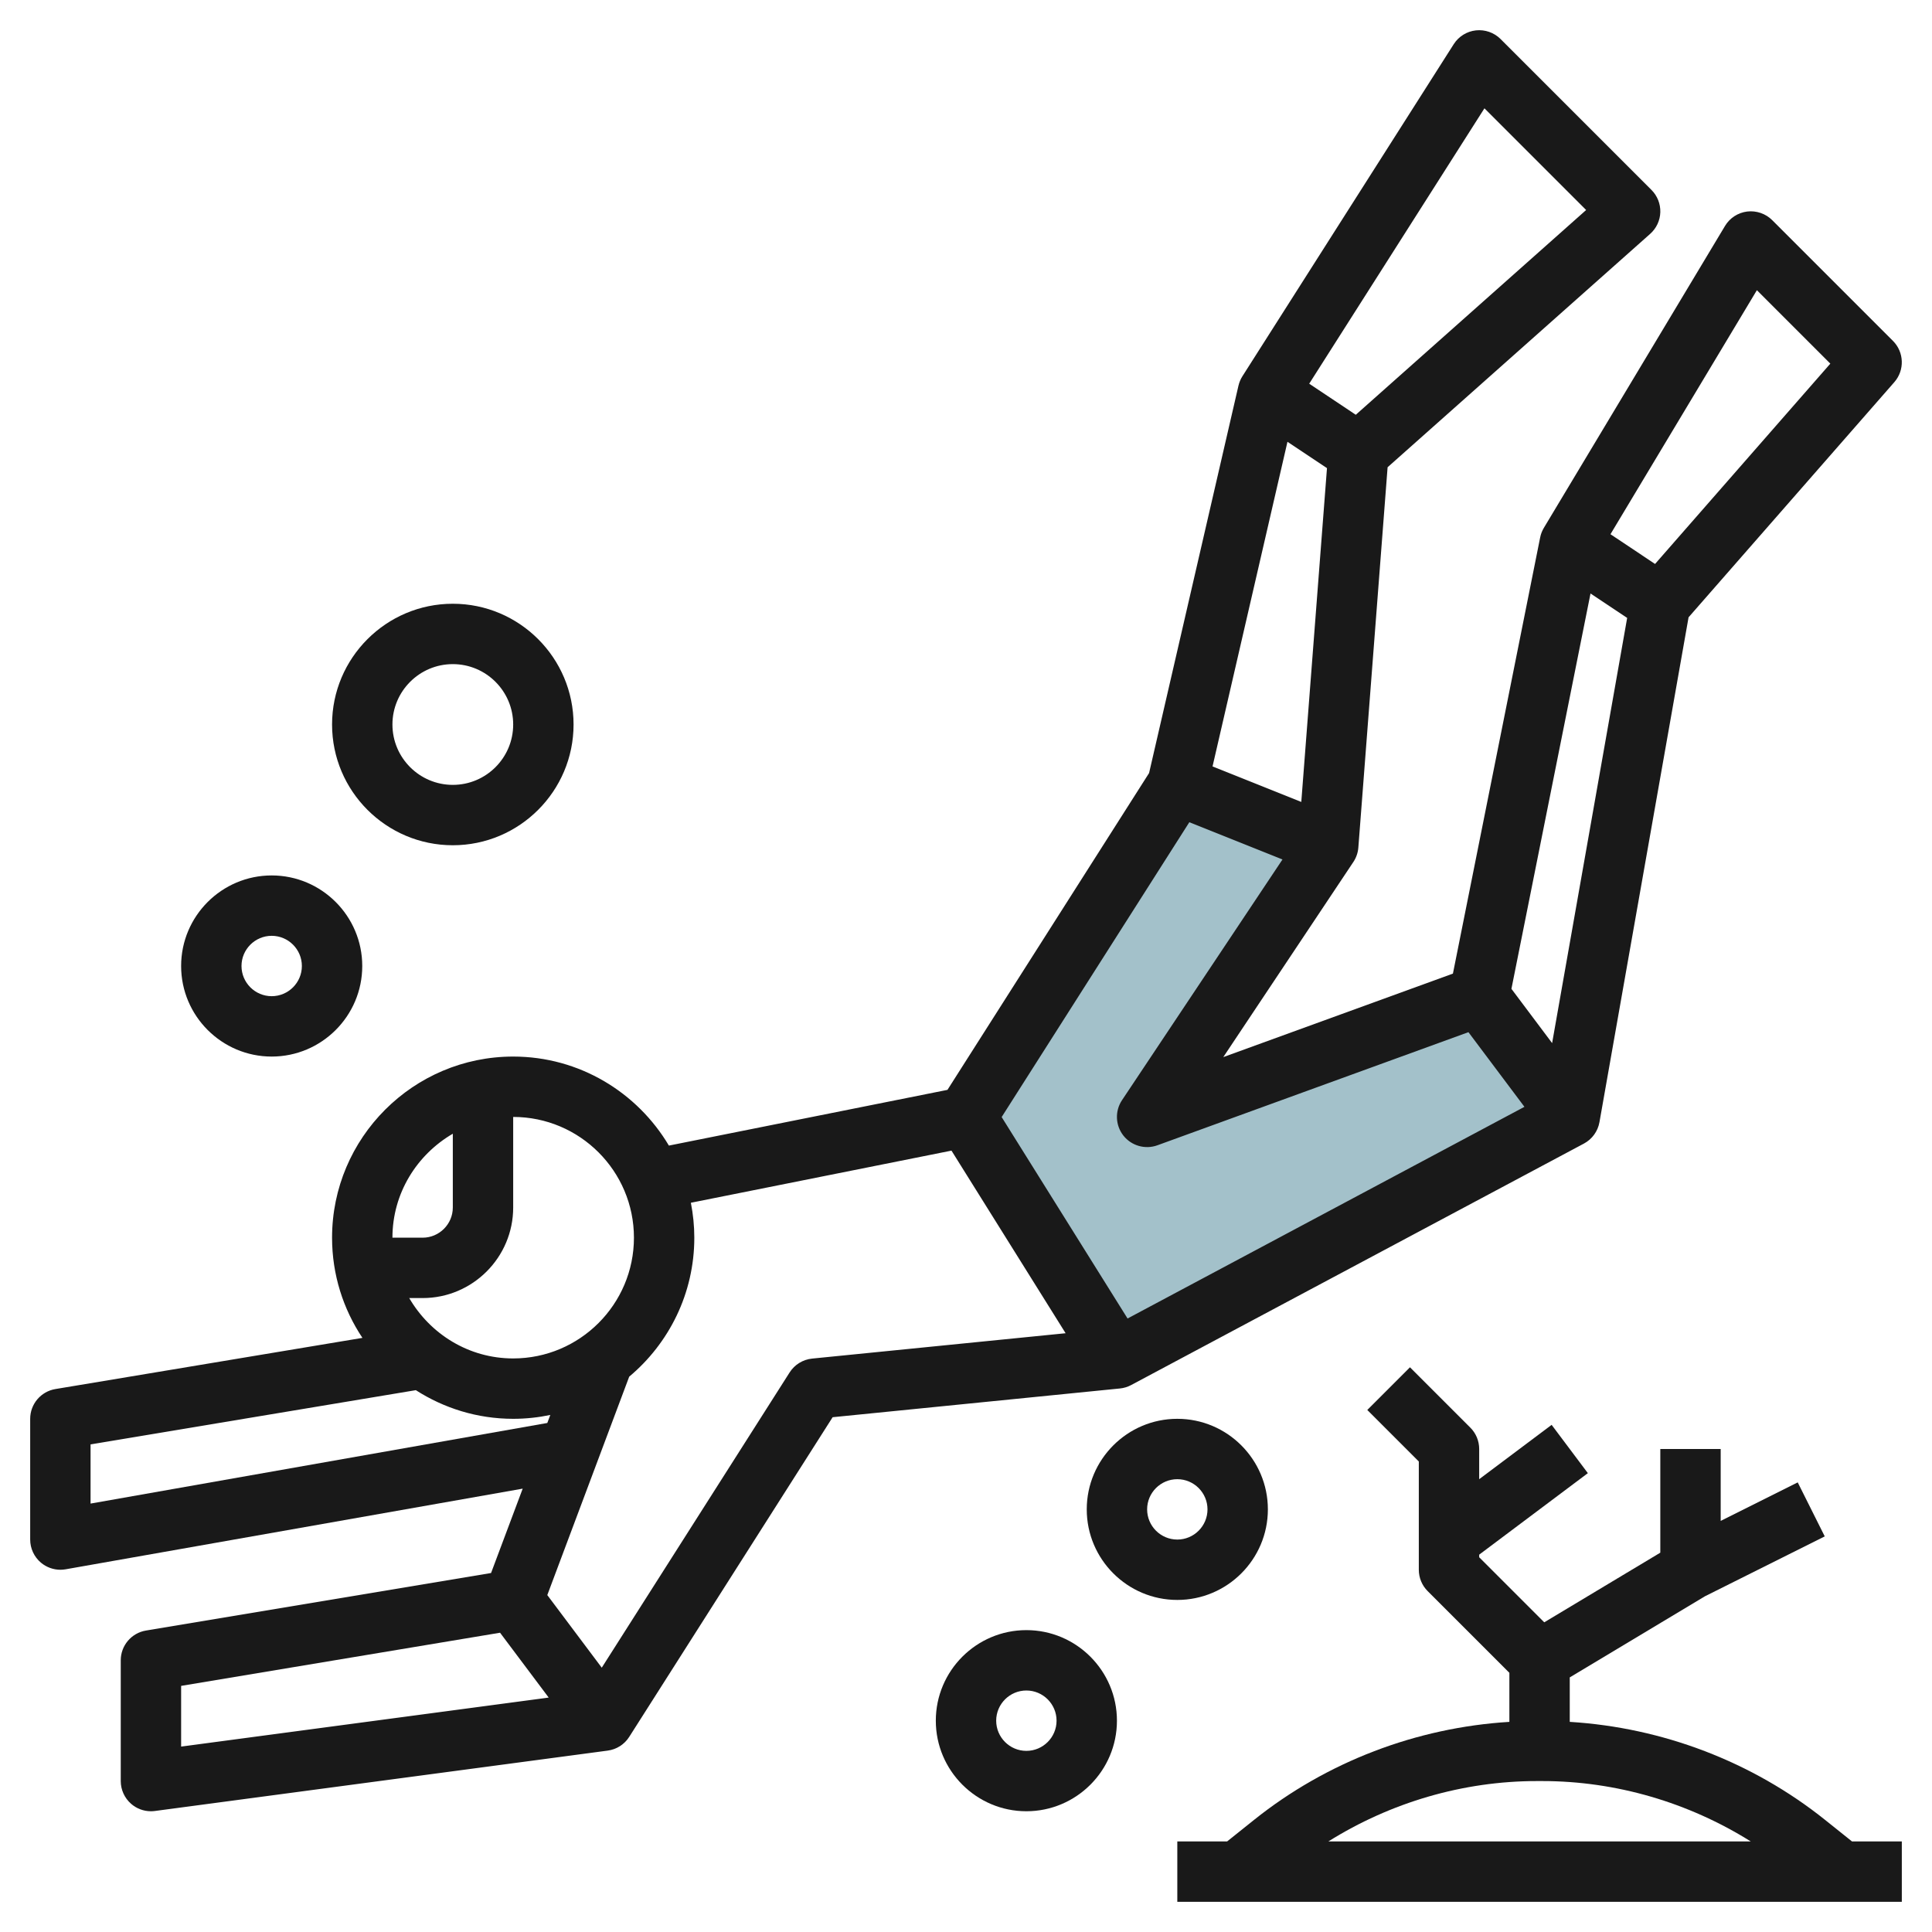
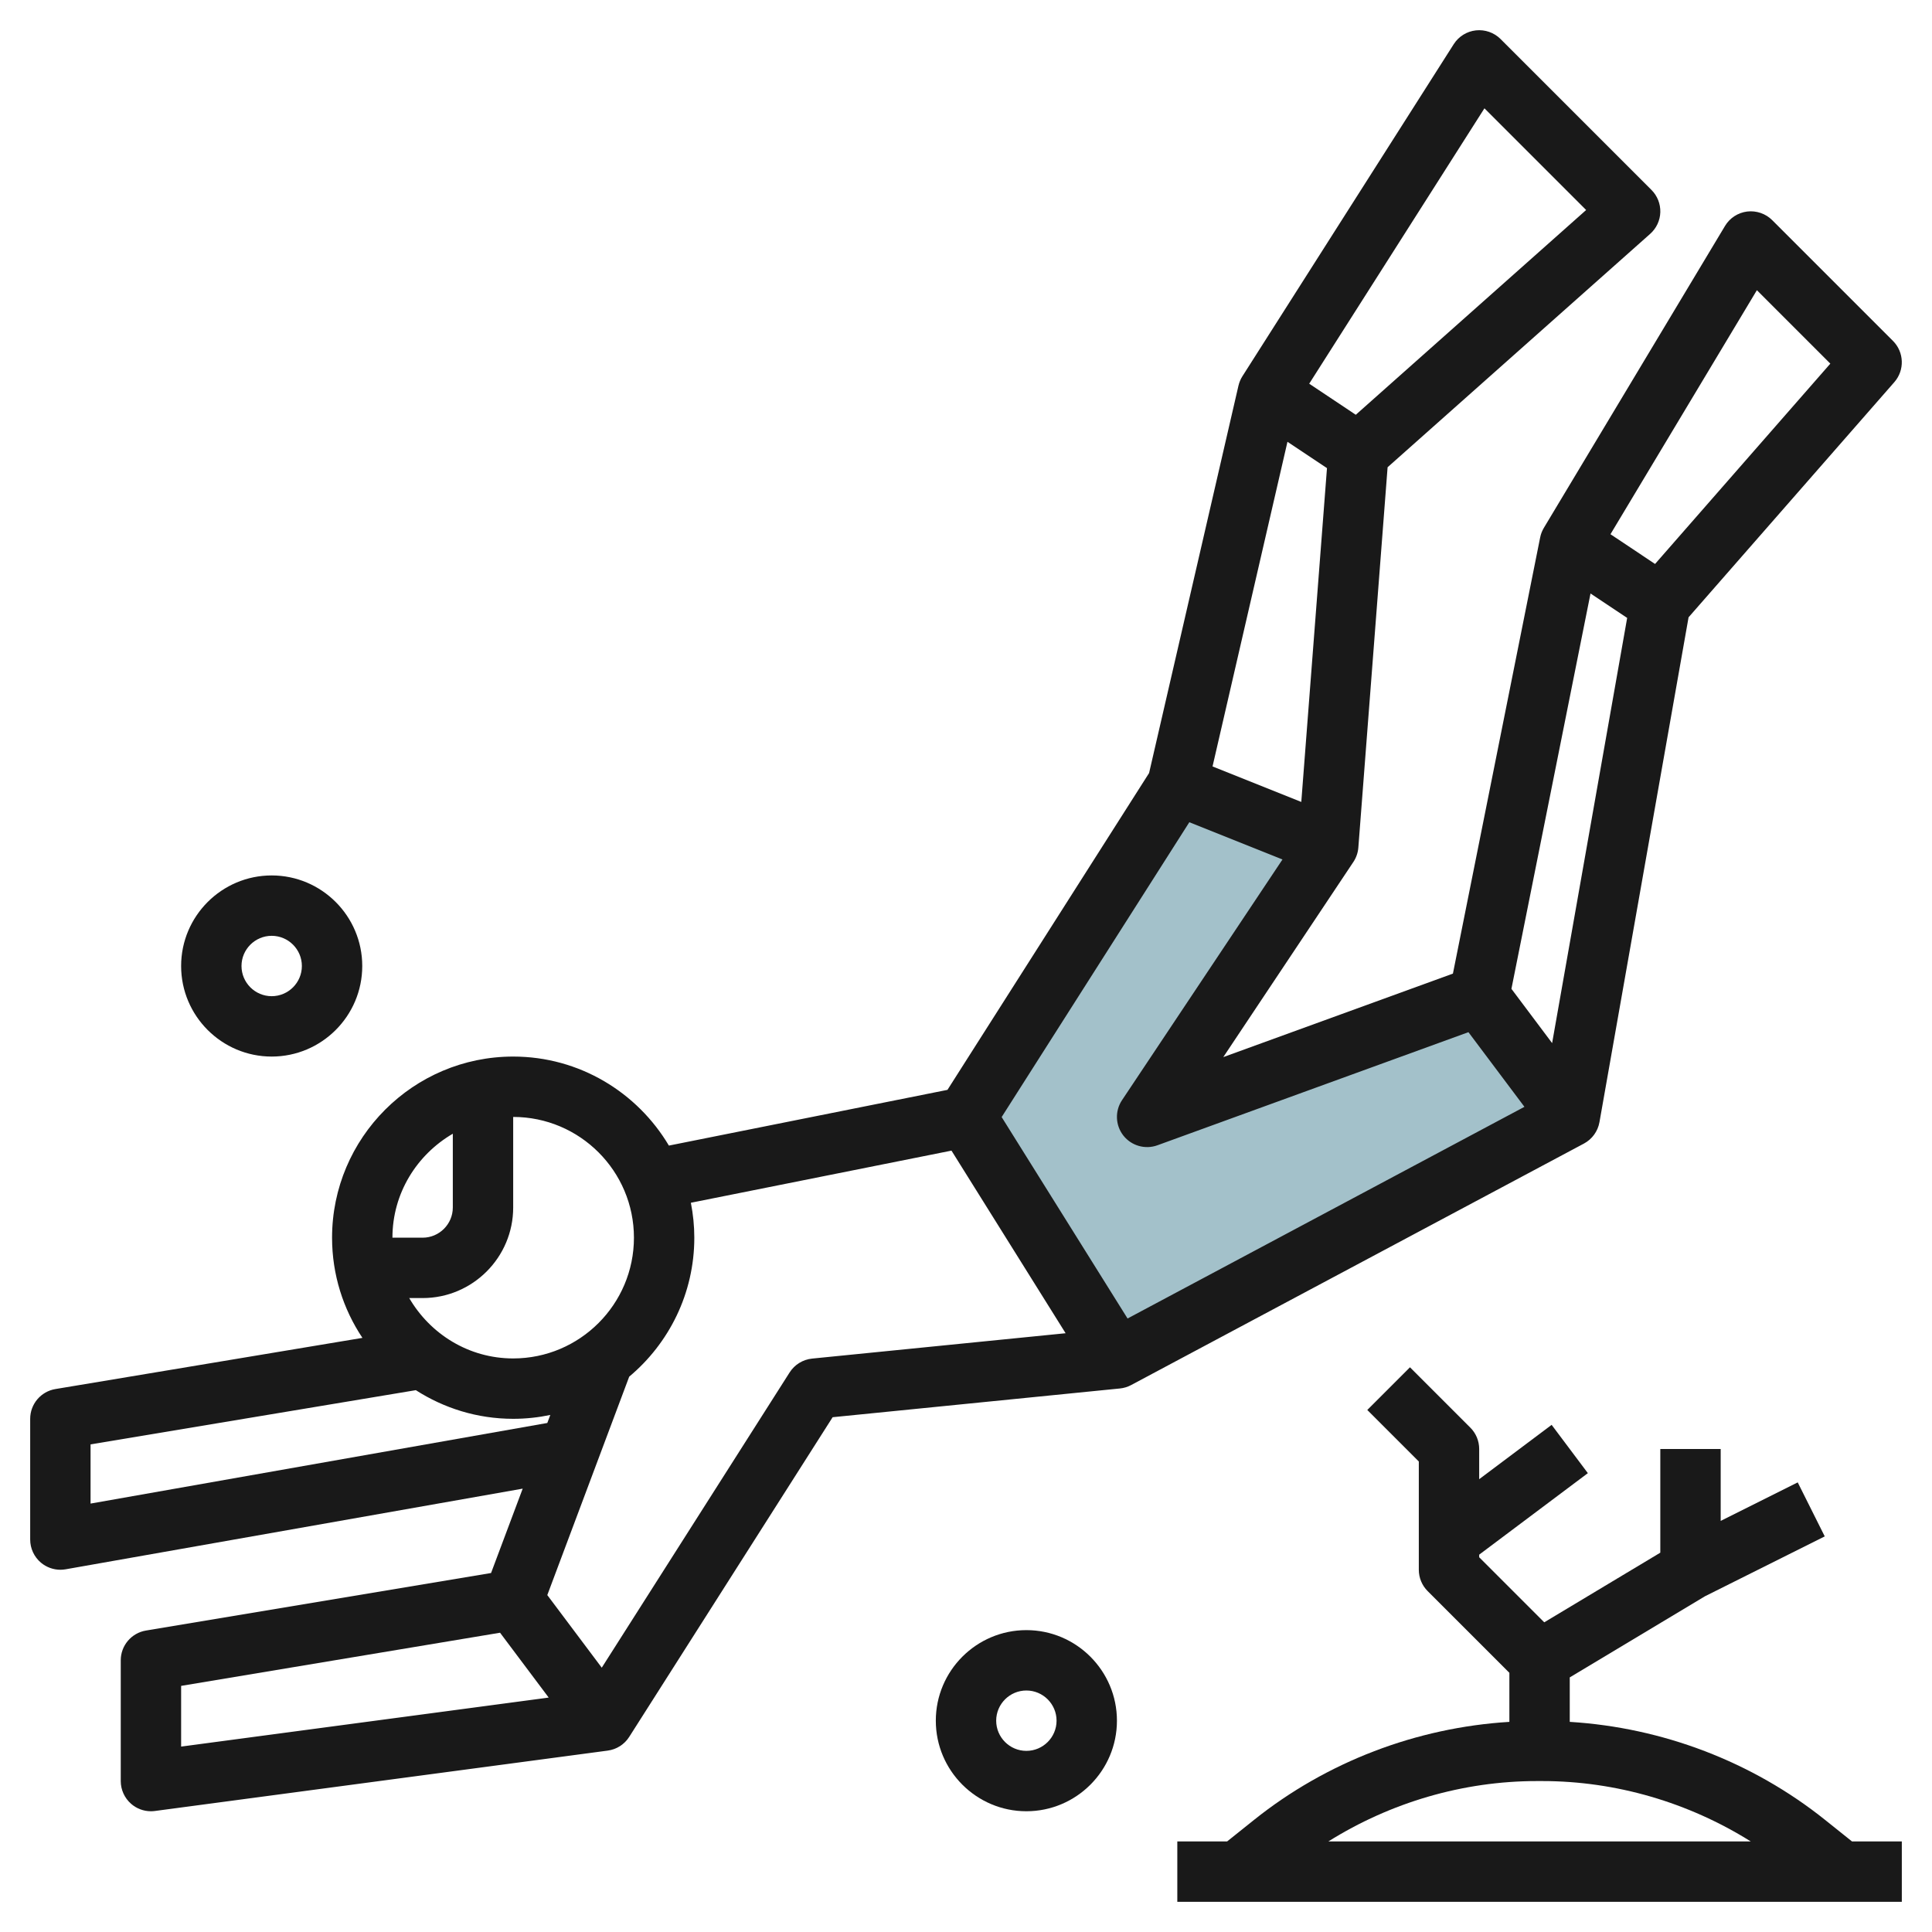
<svg xmlns="http://www.w3.org/2000/svg" id="Layer_3" enable-background="new 0 0 64 64" height="512" viewBox="0 0 64 64" width="512">
  <path d="m49 33-11 4 6-9-5-2-7 11 5 8 15-8z" fill="#a3c1ca" />
  <g fill="#191919">
    <path d="m2 52c.058 0 .116-.005.174-.015l15.141-2.672-1.048 2.795-11.432 1.906c-.481.08-.835.497-.835.986v4c0 .288.125.562.341.752.184.161.418.248.659.248.044 0 .088-.003.132-.009l15-2c.292-.039.553-.205.711-.454l6.739-10.59 9.517-.952c.13-.013.256-.051.371-.113l15-8c.271-.145.46-.406.514-.708l2.952-16.725 6.816-7.79c.347-.396.327-.994-.045-1.366l-4-4c-.218-.218-.526-.322-.829-.286-.306.038-.577.214-.735.478l-6 10c-.059.099-.101.206-.123.318l-2.89 14.449-7.607 2.766 4.309-6.464c.095-.143.152-.307.165-.478l.969-12.598 8.698-7.731c.206-.183.328-.442.336-.718.008-.275-.098-.542-.292-.736l-5-5c-.214-.214-.514-.319-.816-.287-.302.033-.572.201-.735.457l-7 11c-.061.096-.105.202-.131.312l-2.961 12.833-6.679 10.495-9.228 1.846c-1.047-1.762-2.964-2.949-5.158-2.949-3.309 0-6 2.691-6 6 0 1.227.371 2.367 1.006 3.319l-10.17 1.695c-.482.08-.836.497-.836.986v4c0 .295.131.576.357.766.182.152.41.234.643.234zm4 3.847 10.565-1.761 1.611 2.148-12.176 1.624zm52.199-46.234 2.433 2.433-5.806 6.636-1.477-.985zm-5.511 10.047 1.214.809-2.486 14.085-1.348-1.797zm-3.514-16.072 3.369 3.369-7.631 6.783-1.543-1.029zm-6.525 11.047 1.309.872-.851 11.058-2.94-1.176zm-3.251 12.602 3.086 1.234-5.316 7.974c-.24.359-.221.833.045 1.172.268.339.722.469 1.128.322l10.303-3.747 1.855 2.473-13.147 7.012-4.171-6.673zm-16.398 13.763c0-.396-.041-.783-.114-1.157l8.633-1.727 3.781 6.049-8.398.84c-.305.031-.58.2-.744.458l-6.224 9.781-1.804-2.405 2.713-7.235c1.316-1.102 2.157-2.756 2.157-4.604zm-2 0c0 2.206-1.794 4-4 4-1.474 0-2.75-.81-3.444-2h.444c1.654 0 3-1.346 3-3v-3c2.206 0 4 1.794 4 4zm-6-3.444v2.444c0 .551-.449 1-1 1h-1c0-1.474.81-2.75 2-3.444zm-12 10.291 10.775-1.796c.932.598 2.037.949 3.225.949.422 0 .833-.045 1.23-.128l-.1.266-15.13 2.67z" />
    <path d="m60.459 60.287c-2.411-1.929-5.386-3.059-8.459-3.248v-1.473l4.48-2.688 3.967-1.983-.895-1.789-2.552 1.276v-2.382h-2v3.434l-3.845 2.307-2.155-2.155v-.086l3.6-2.7-1.2-1.6-2.4 1.8v-1c0-.265-.105-.52-.293-.707l-2-2-1.414 1.414 1.707 1.707v3.586c0 .265.105.52.293.707l2.707 2.707v1.625c-3.073.189-6.048 1.319-8.459 3.248l-.891.713h-1.65v2h24v-2h-1.65zm-9.548-1.287h.178c2.445 0 4.846.709 6.907 2h-13.992c2.061-1.291 4.462-2 6.907-2z" />
    <path d="m34 54c-1.654 0-3 1.346-3 3s1.346 3 3 3 3-1.346 3-3-1.346-3-3-3zm0 4c-.551 0-1-.449-1-1s.449-1 1-1 1 .449 1 1-.449 1-1 1z" />
-     <path d="m42 50c0-1.654-1.346-3-3-3s-3 1.346-3 3 1.346 3 3 3 3-1.346 3-3zm-4 0c0-.551.449-1 1-1s1 .449 1 1-.449 1-1 1-1-.449-1-1z" />
    <path d="m9 35c1.654 0 3-1.346 3-3s-1.346-3-3-3-3 1.346-3 3 1.346 3 3 3zm0-4c.551 0 1 .449 1 1s-.449 1-1 1-1-.449-1-1 .449-1 1-1z" />
-     <path d="m15 28c2.206 0 4-1.794 4-4s-1.794-4-4-4-4 1.794-4 4 1.794 4 4 4zm0-6c1.103 0 2 .897 2 2s-.897 2-2 2-2-.897-2-2 .897-2 2-2z" />
  </g>
</svg>